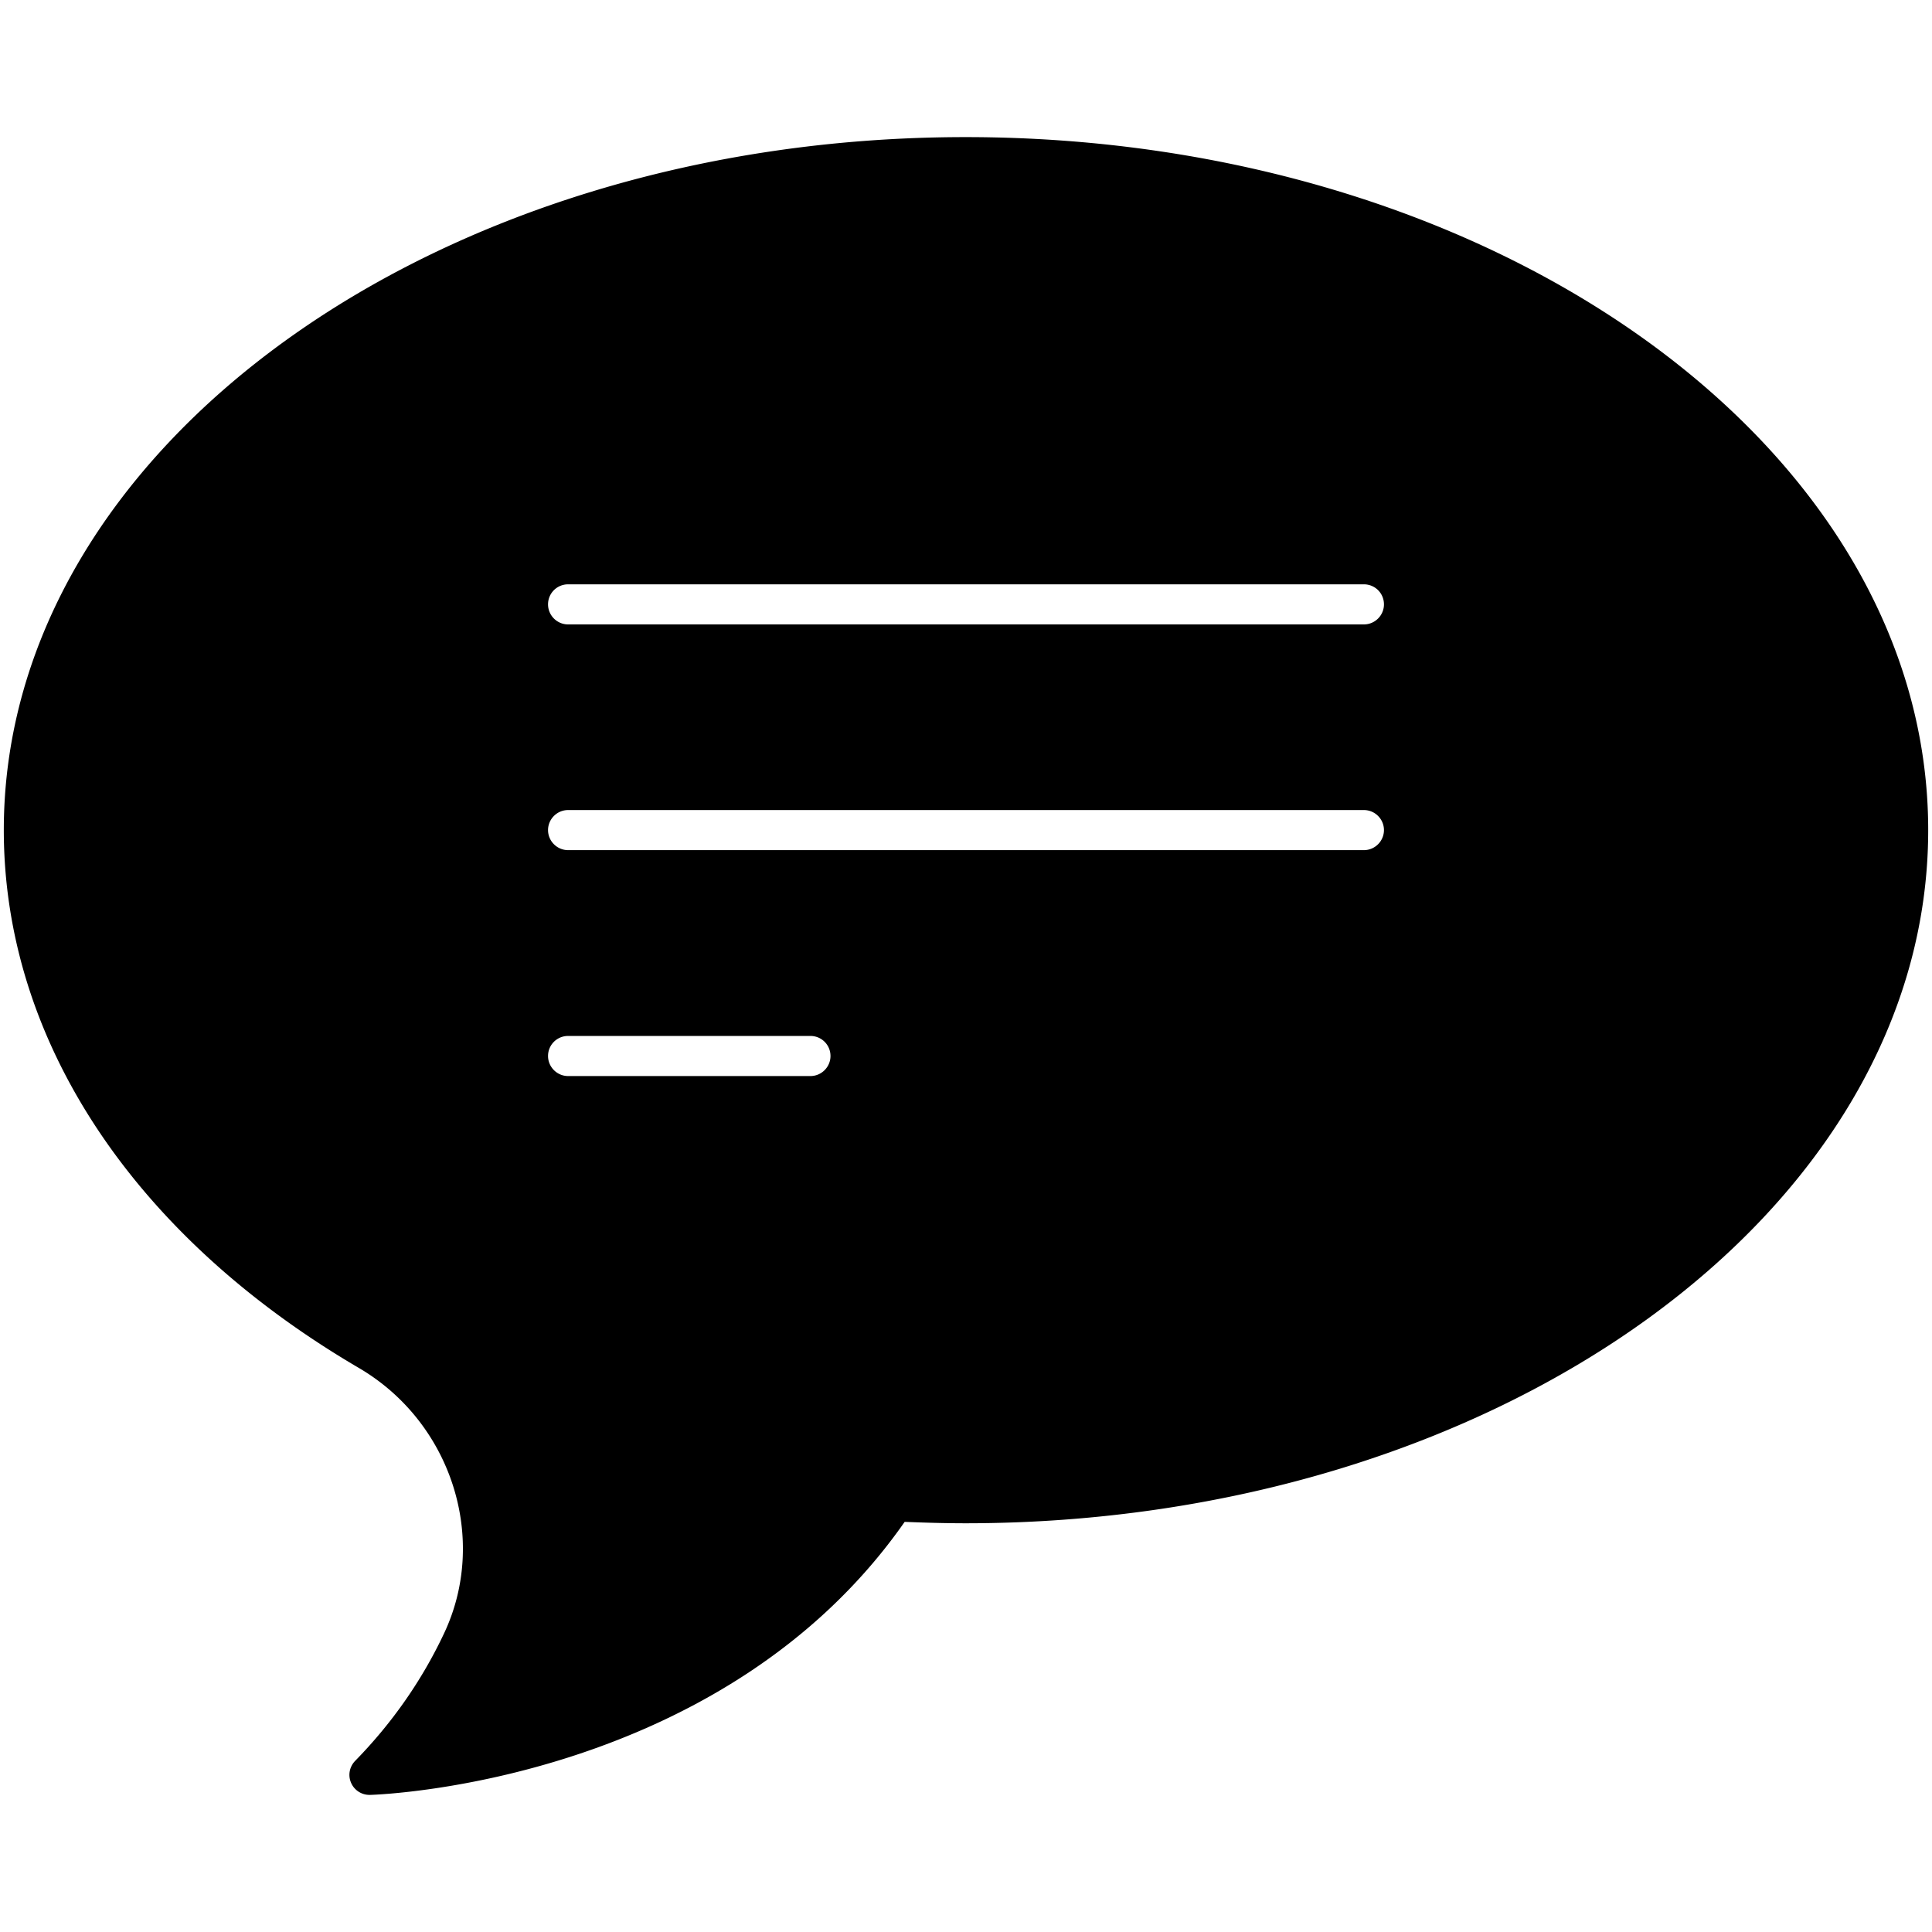
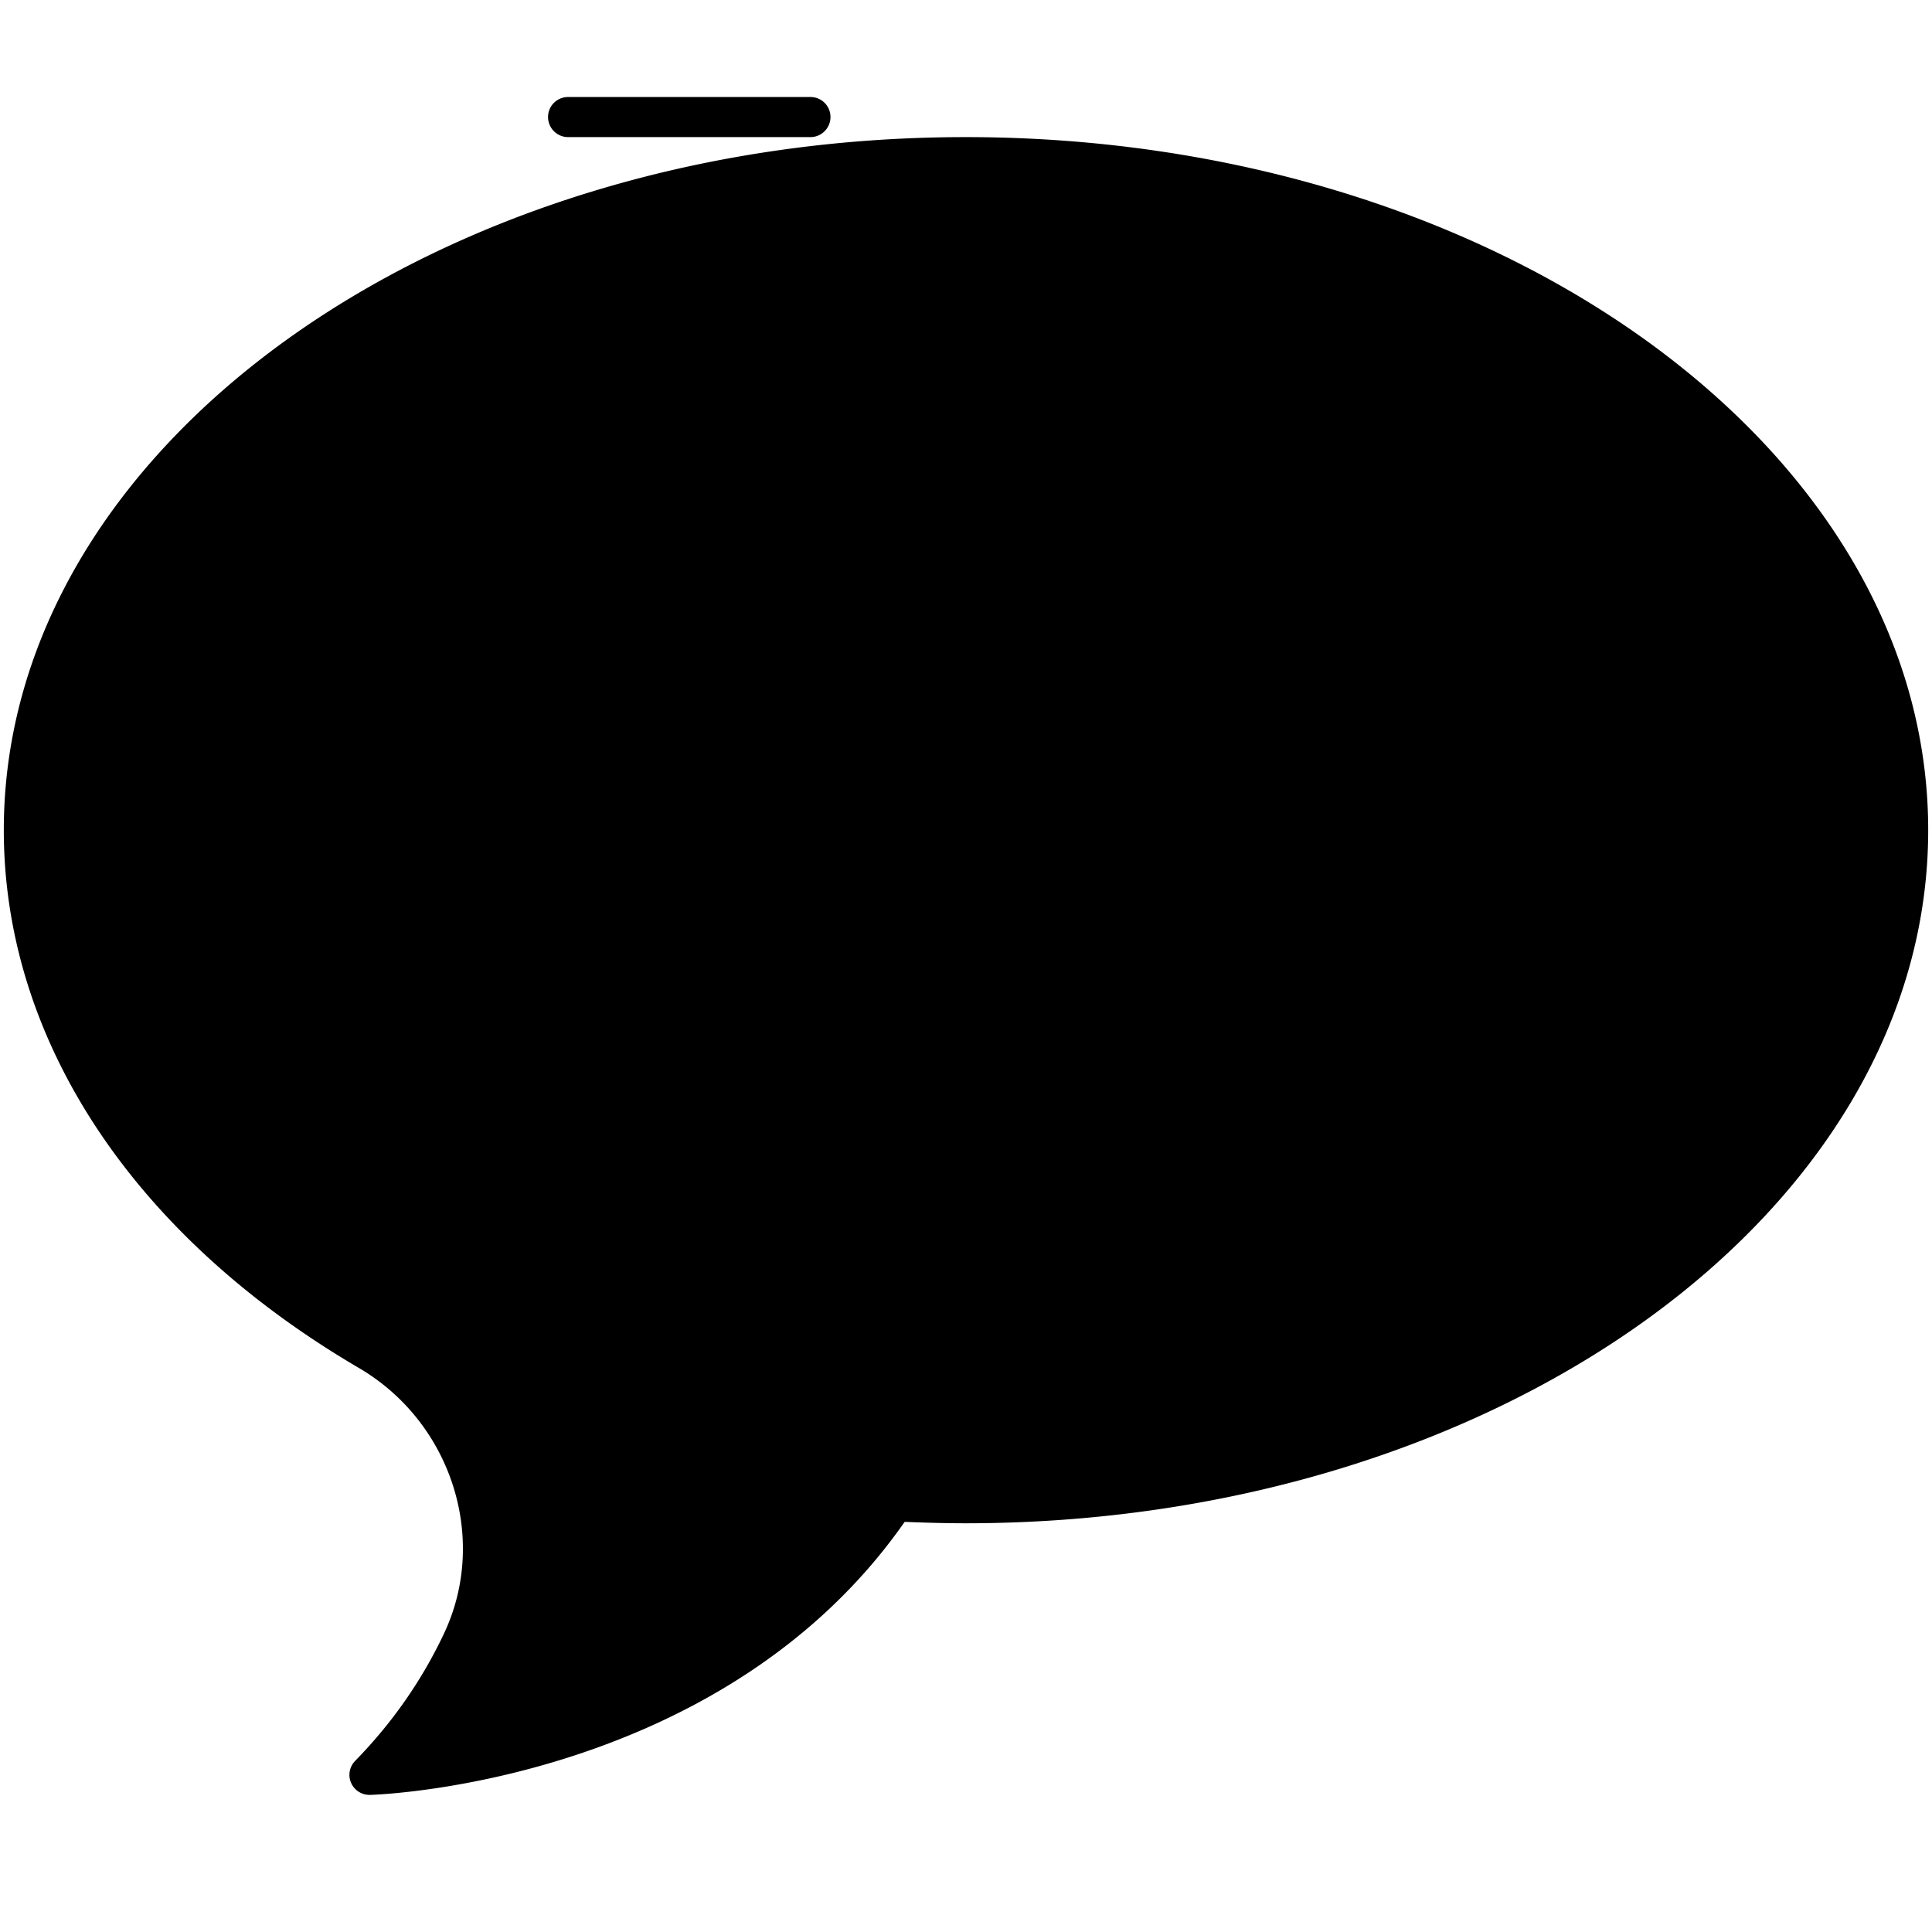
<svg xmlns="http://www.w3.org/2000/svg" width="512" height="512" x="0" y="0" viewBox="0 0 512 512" style="enable-background:new 0 0 512 512" xml:space="preserve" class="">
  <g>
-     <path d="M255.894 36.335c-140.511 0-254.886 82.394-254.886 183.647 0 55.567 34.318 107.522 94.081 142.53 24.596 14.397 34.477 45.368 22.524 70.495-5.843 12.378-13.759 23.693-23.48 33.627-1.541 1.594-1.966 3.878-1.063 5.897a5.302 5.302 0 0 0 4.834 3.134h.213c3.825-.106 93.709-3.772 141.627-72.354 5.312.213 10.731.372 16.15.372 140.67 0 255.098-82.394 255.098-183.7 0-101.254-114.428-183.648-255.098-183.648zm-41.118 248.829H150.55c-2.922 0-5.312-2.391-5.312-5.312a5.294 5.294 0 0 1 5.312-5.312h64.226a5.293 5.293 0 0 1 5.312 5.312c.001 2.922-2.39 5.312-5.312 5.312zm146.674-59.869h-210.9c-2.922 0-5.312-2.391-5.312-5.312 0-2.922 2.391-5.312 5.312-5.312h210.9c2.922 0 5.312 2.39 5.312 5.312 0 2.921-2.39 5.312-5.312 5.312zm0-59.817h-210.9c-2.922 0-5.312-2.391-5.312-5.312a5.294 5.294 0 0 1 5.312-5.312h210.9a5.293 5.293 0 0 1 5.312 5.312c0 2.921-2.39 5.312-5.312 5.312z" fill="#000000" opacity="1" data-original="#000000" class="" />
+     <path d="M255.894 36.335c-140.511 0-254.886 82.394-254.886 183.647 0 55.567 34.318 107.522 94.081 142.53 24.596 14.397 34.477 45.368 22.524 70.495-5.843 12.378-13.759 23.693-23.48 33.627-1.541 1.594-1.966 3.878-1.063 5.897a5.302 5.302 0 0 0 4.834 3.134h.213c3.825-.106 93.709-3.772 141.627-72.354 5.312.213 10.731.372 16.15.372 140.67 0 255.098-82.394 255.098-183.7 0-101.254-114.428-183.648-255.098-183.648zH150.55c-2.922 0-5.312-2.391-5.312-5.312a5.294 5.294 0 0 1 5.312-5.312h64.226a5.293 5.293 0 0 1 5.312 5.312c.001 2.922-2.39 5.312-5.312 5.312zm146.674-59.869h-210.9c-2.922 0-5.312-2.391-5.312-5.312 0-2.922 2.391-5.312 5.312-5.312h210.9c2.922 0 5.312 2.39 5.312 5.312 0 2.921-2.39 5.312-5.312 5.312zm0-59.817h-210.9c-2.922 0-5.312-2.391-5.312-5.312a5.294 5.294 0 0 1 5.312-5.312h210.9a5.293 5.293 0 0 1 5.312 5.312c0 2.921-2.39 5.312-5.312 5.312z" fill="#000000" opacity="1" data-original="#000000" class="" />
  </g>
</svg>